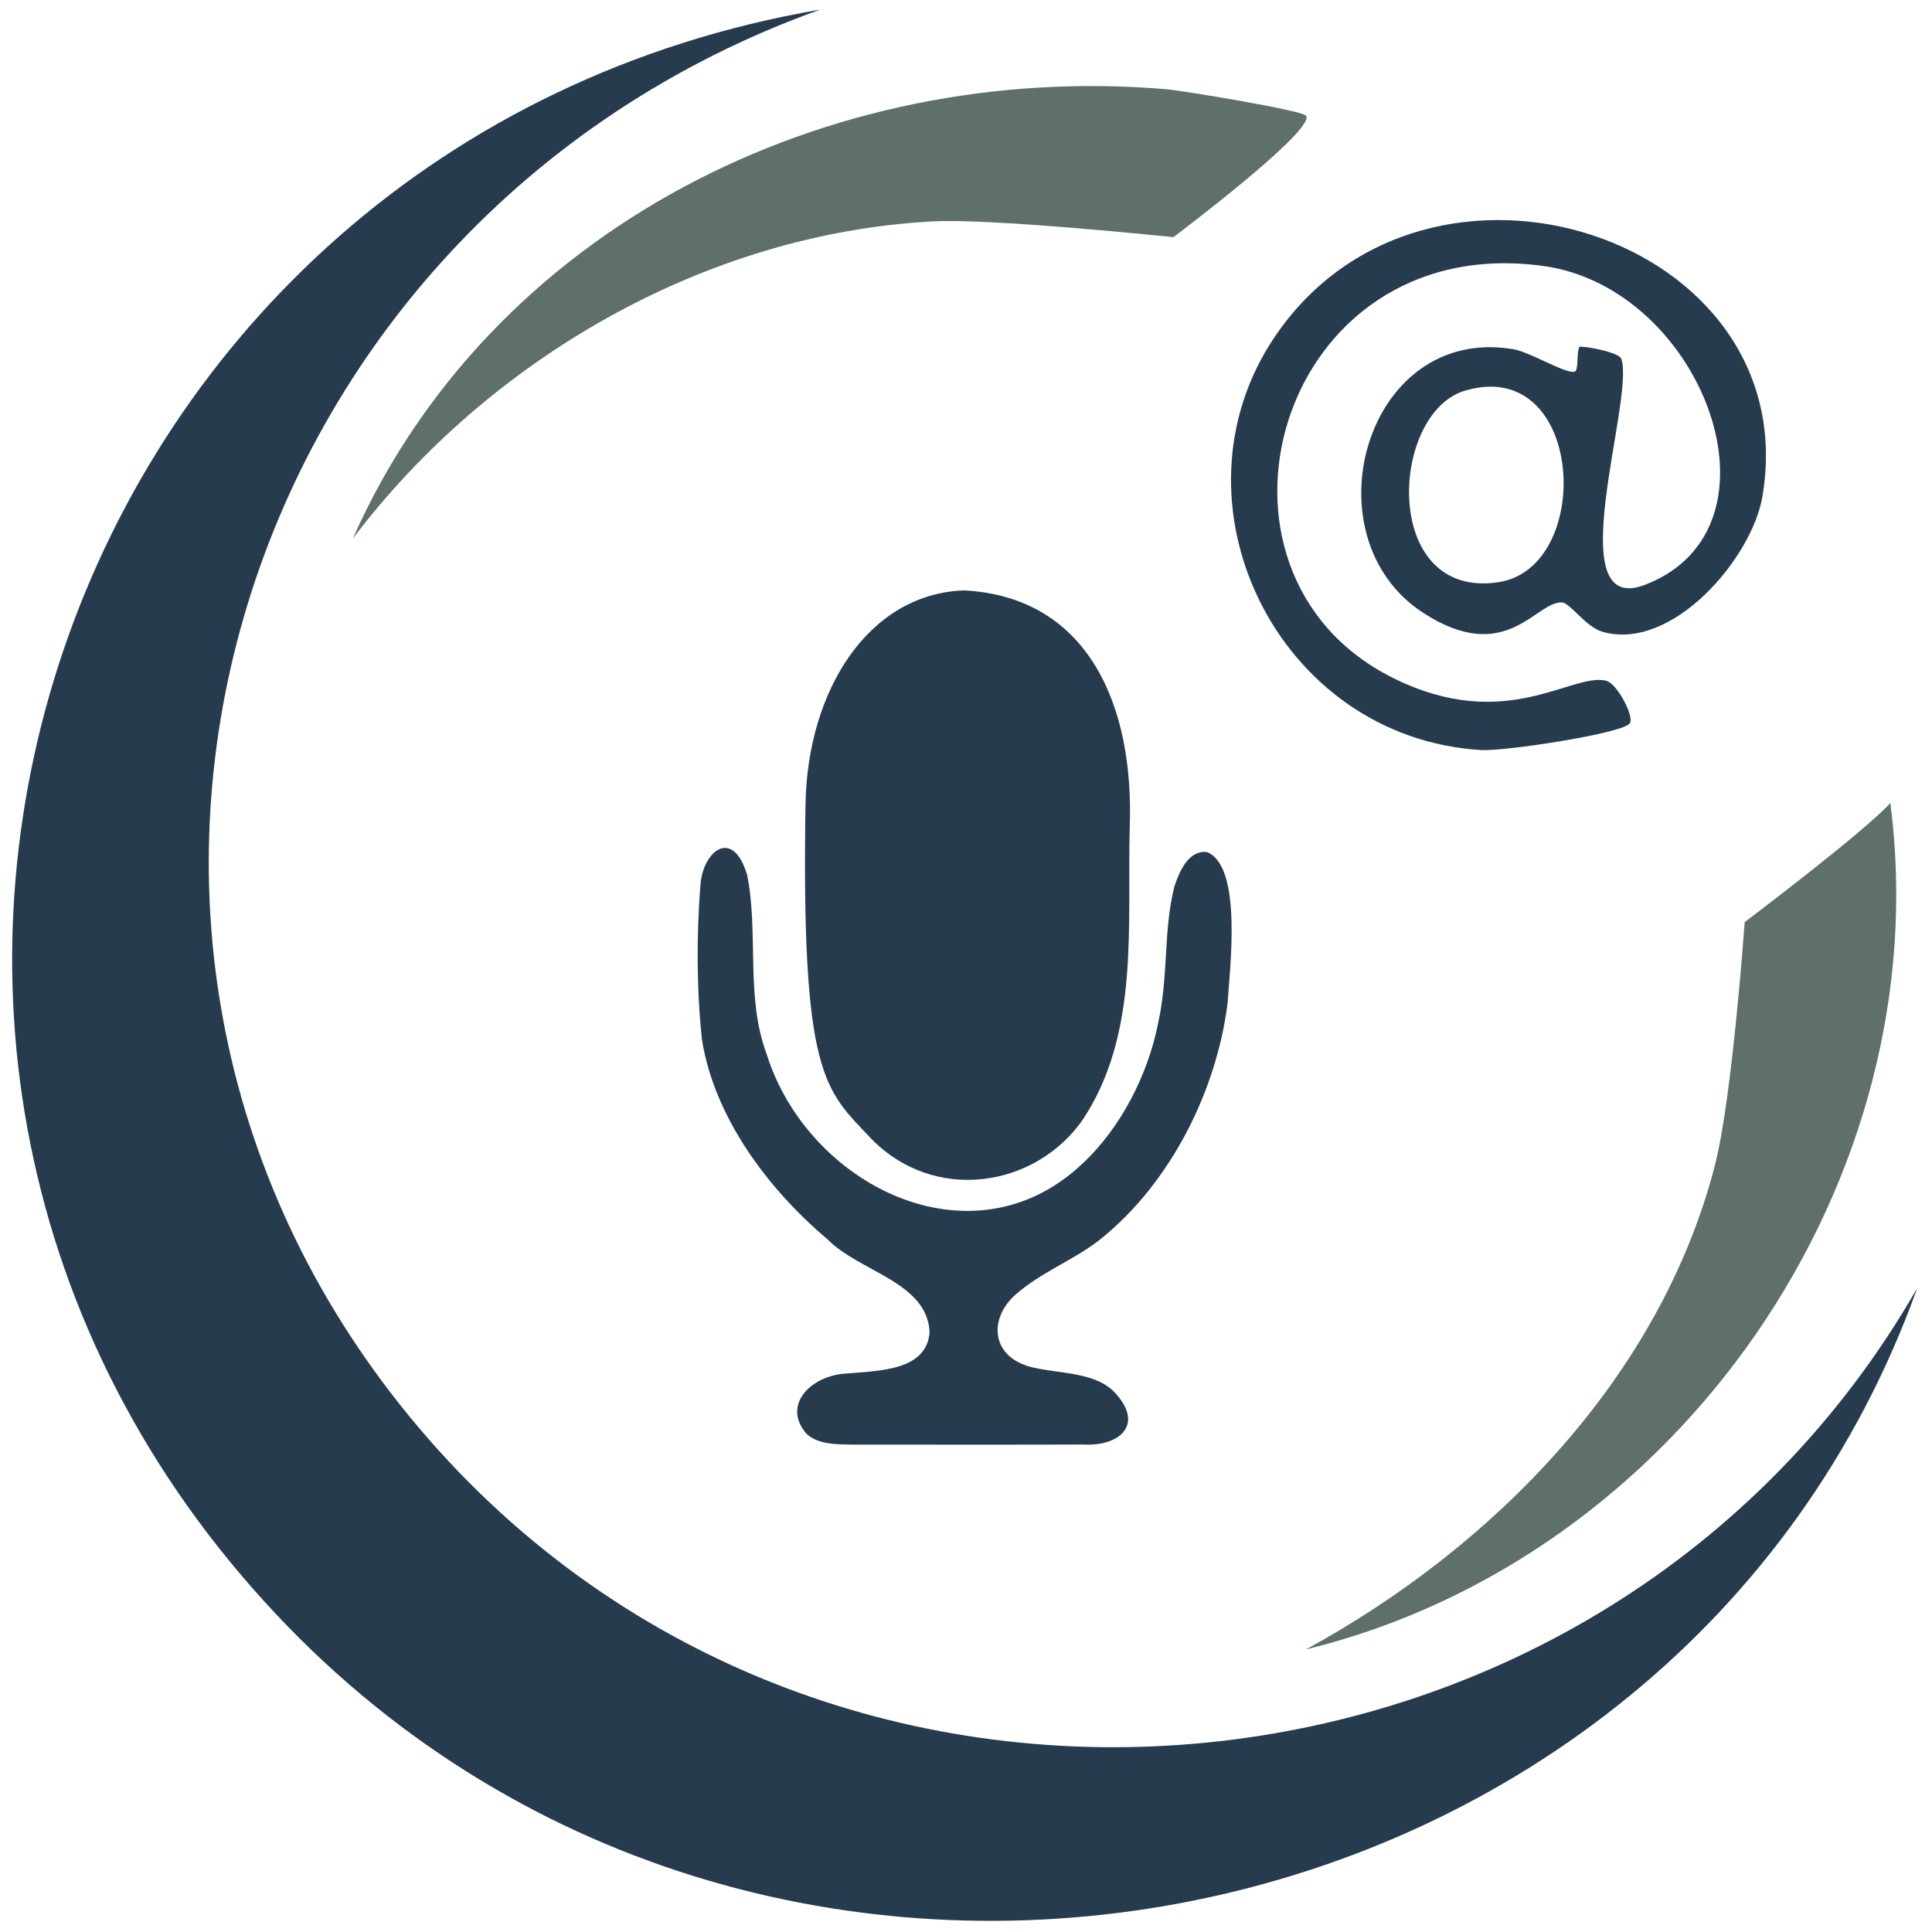
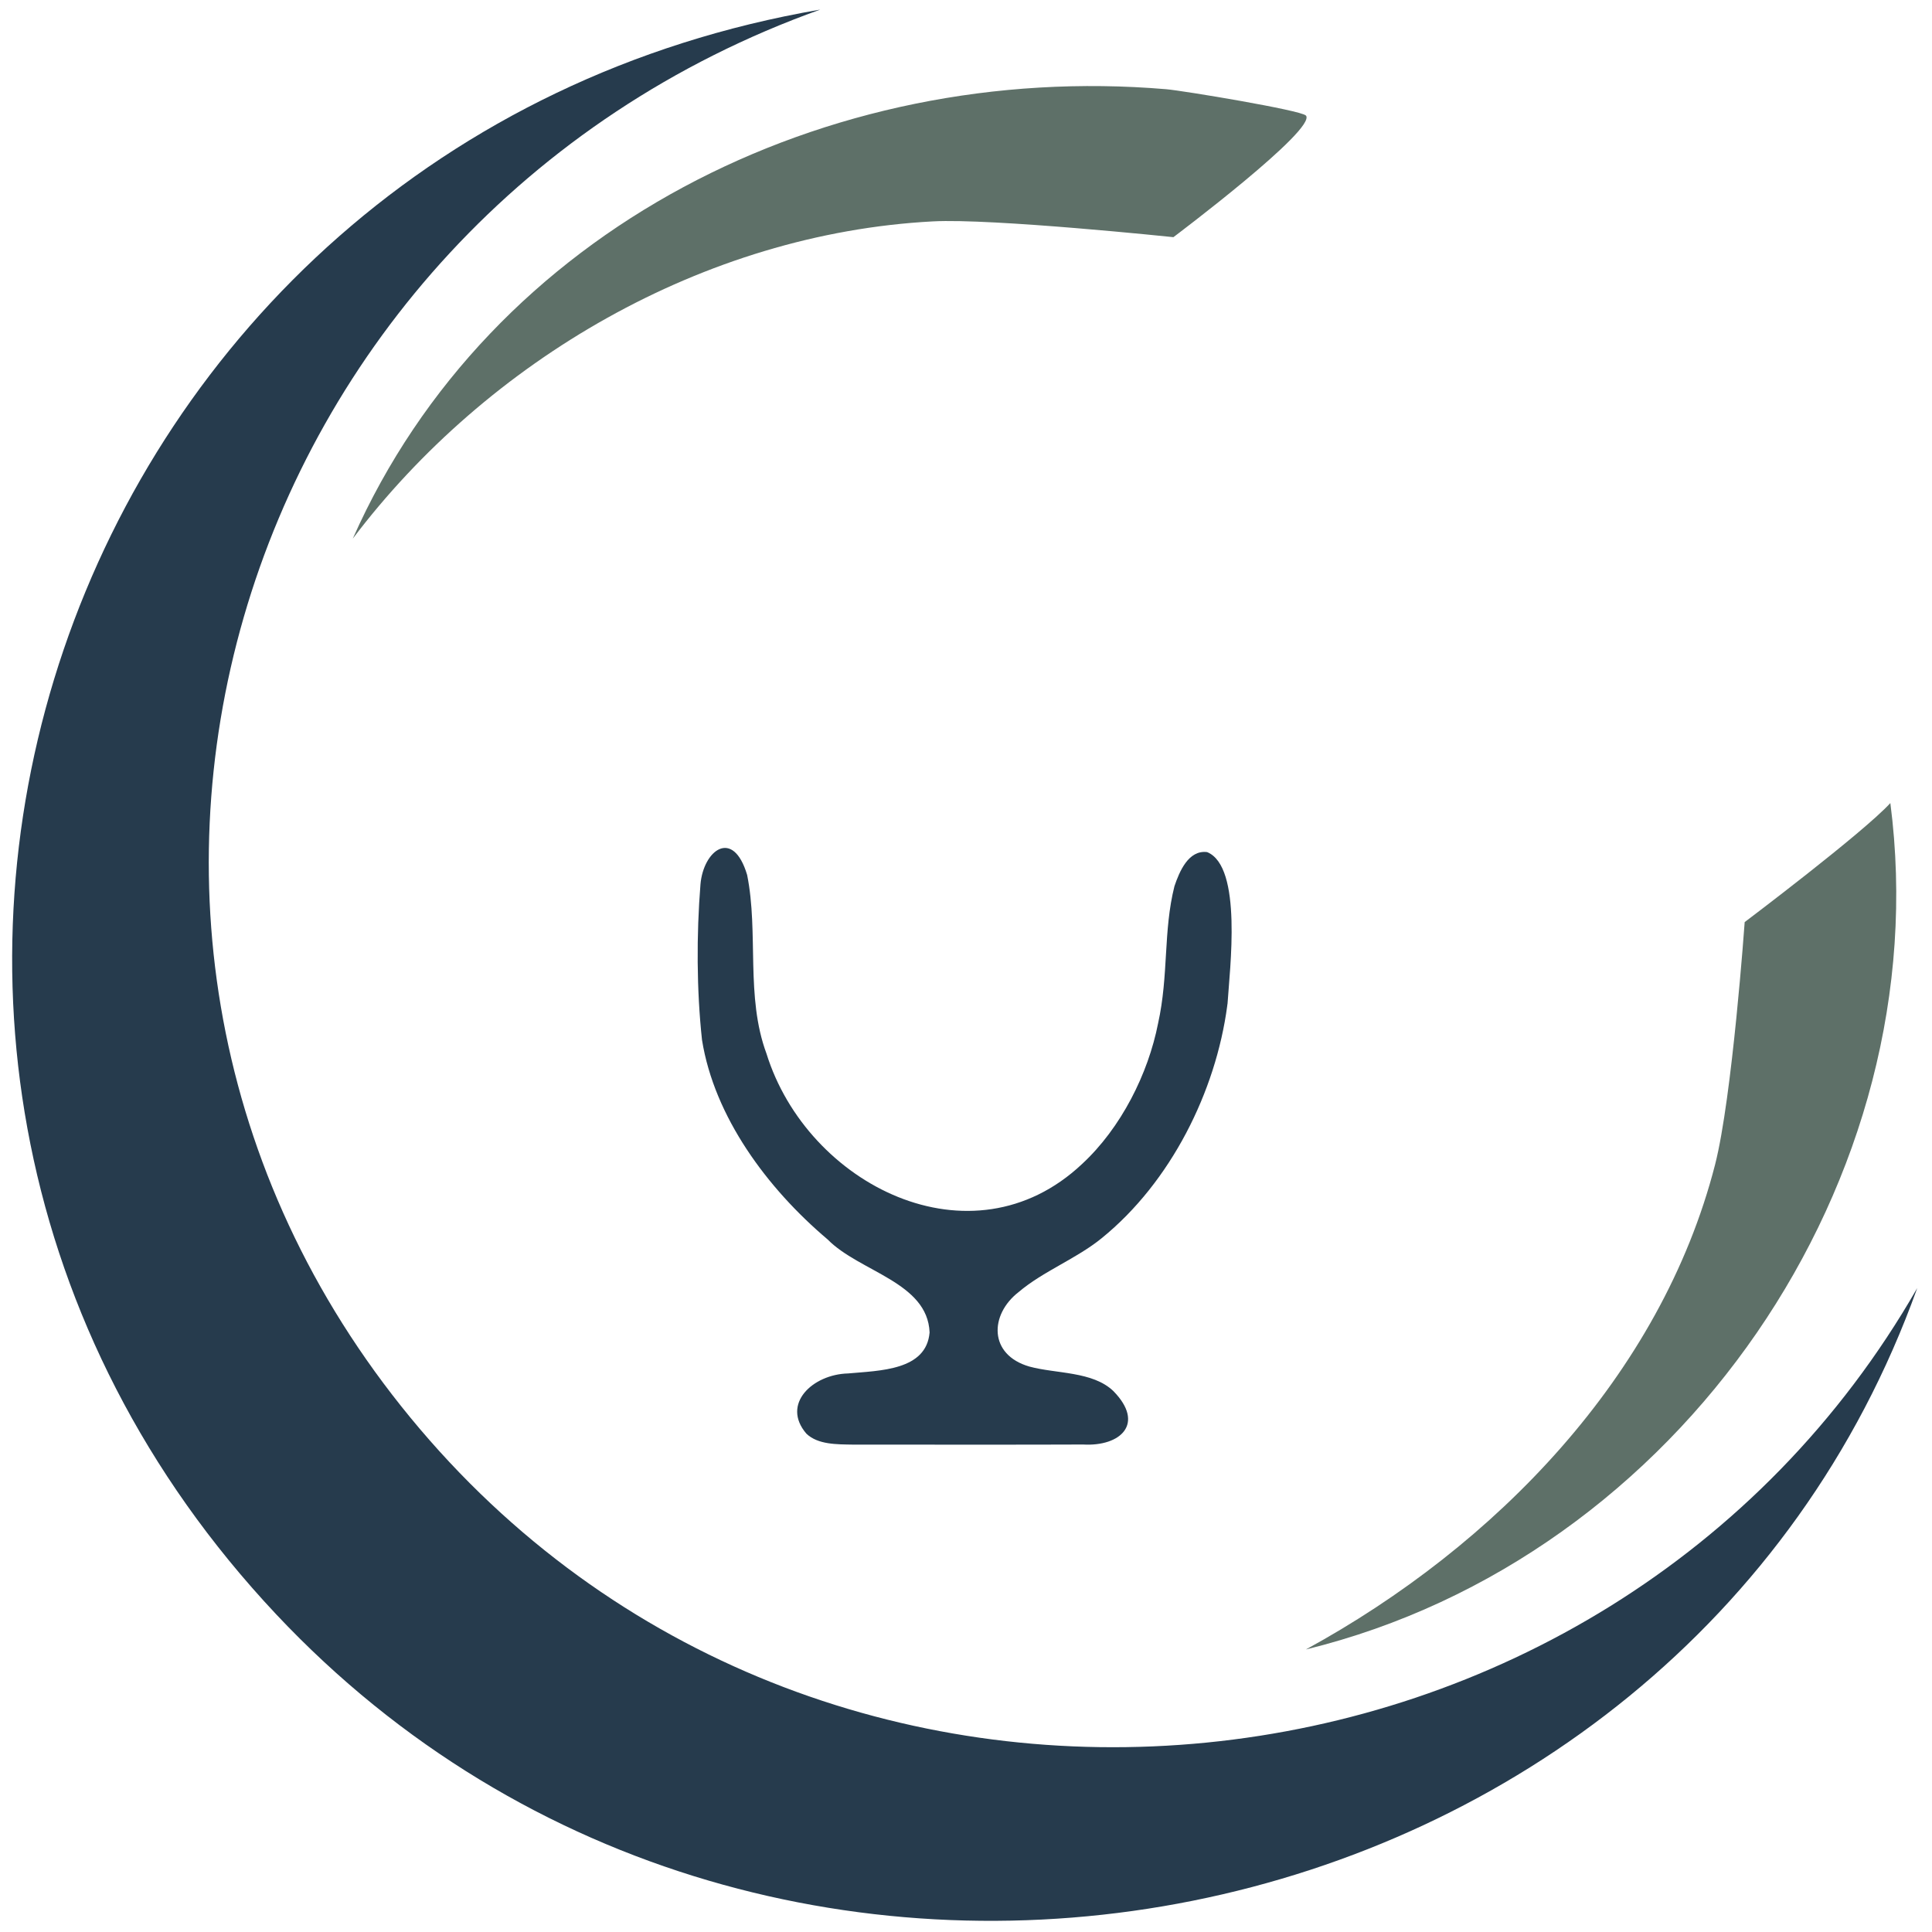
<svg xmlns="http://www.w3.org/2000/svg" width="180" height="180" viewBox="0 0 180 180" fill="none">
  <path d="M76.417 0.894C21.25 20.658 0.791 88.003 39.136 133.152C77.397 178.193 149.755 170.365 178.624 120.008C156.222 182.482 71.993 199.618 25.732 150.403C-23.646 97.869 5.407 13.101 76.417 0.894Z" fill="#263B4D" />
-   <path d="M89.723 55C101.452 55.567 105.666 65.819 105.255 77.032C105.004 86.224 106.194 96.156 100.958 104.198C96.551 110.696 86.942 112.183 81.044 105.956C76.83 101.496 74.652 100.222 75.046 74.987C75.213 64.381 80.843 55.394 89.723 55.008V55Z" fill="#263B4D" />
-   <path d="M146.797 34.566C147.049 34.32 146.906 32.554 147.157 32.324C147.325 32.176 150.827 32.784 151.053 33.432C152.352 37.178 145.138 57.625 153.282 54.479C167.021 49.164 158.66 26.828 143.798 24.782C118.992 21.365 110.044 53.329 129.782 63.162C140.296 68.403 146.429 62.62 149.646 63.425C150.693 63.688 152.31 66.834 151.832 67.409C151.036 68.362 140.145 70.005 138.034 69.882C118.983 68.773 108.335 46.74 118.799 31.329C132.957 10.48 168.311 22.08 164.198 46.272C163.226 51.998 155.803 60.739 149.285 58.857C147.752 58.414 146.269 56.179 145.557 56.13C143.111 55.941 140.372 62.135 132.614 57.108C121.689 50.035 127.202 30.196 141 32.537C142.659 32.816 146.261 35.1 146.806 34.566H146.797ZM136.509 36.39C129.439 38.46 128.668 55.908 139.609 54.241C148.59 52.877 147.643 33.12 136.509 36.39Z" fill="#263B4D" />
  <path d="M114.363 93.558C114.572 90.288 115.779 80.726 112.461 79.387C110.719 79.174 109.881 81.211 109.42 82.566C108.364 86.764 108.892 90.855 107.895 95.349C106.974 100.039 104.452 105.083 100.808 108.451C90.512 118.136 75.206 110.382 71.41 98.158C69.442 92.851 70.698 86.937 69.609 81.515C68.286 77.087 65.529 79.231 65.261 82.394C64.884 87.093 64.901 92.235 65.404 96.885C66.551 104.056 71.469 110.71 77.116 115.483C80.081 118.498 86.423 119.451 86.608 124.141C86.306 127.69 81.983 127.69 79.009 127.961C75.725 128.043 72.751 130.804 75.13 133.572C76.203 134.599 77.97 134.566 79.461 134.591C85.033 134.591 95.865 134.607 100.917 134.582C104.393 134.78 106.722 132.644 103.723 129.596C101.788 127.748 98.412 128.002 95.907 127.32C92.095 126.22 92.195 122.482 94.893 120.387C97.189 118.432 100.297 117.274 102.651 115.352C109.085 110.127 113.274 101.699 114.338 93.714L114.354 93.558H114.363Z" fill="#263B4D" />
  <path d="M121.673 153.673C139.316 144.037 154.748 128.174 159.791 108.5C161.391 102.248 162.548 85.909 162.548 85.909C162.548 85.909 173.581 77.595 176.119 74.819C180.668 109.822 156.541 145.137 121.681 153.673H121.673Z" fill="#5E7068" />
  <path d="M121.664 10.752C122.778 11.992 109.324 22.096 109.324 22.096C109.324 22.096 92.46 20.33 86.913 20.626C65.542 21.759 45.402 33.613 32.869 50.182C45.654 21.34 76.994 5.634 108.654 8.312C110.262 8.451 121.22 10.275 121.656 10.76L121.664 10.752Z" fill="#5E7068" />
</svg>